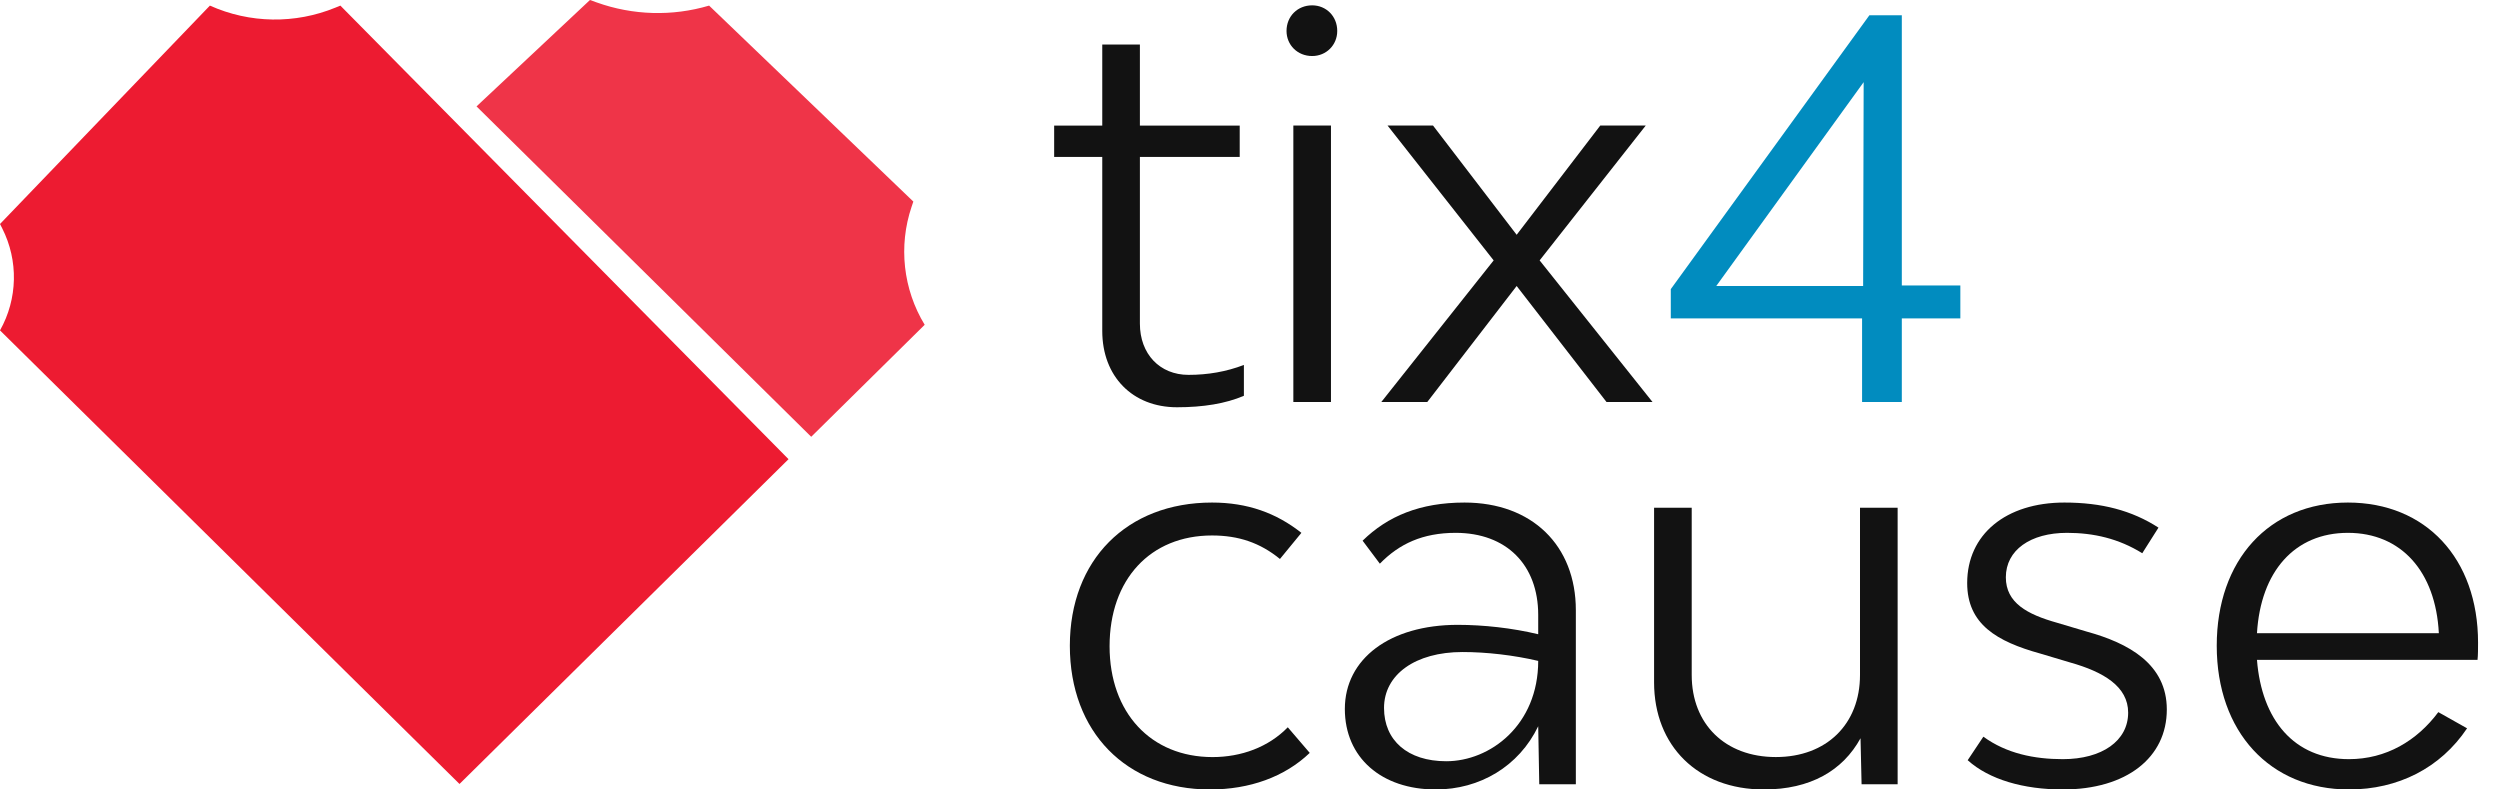
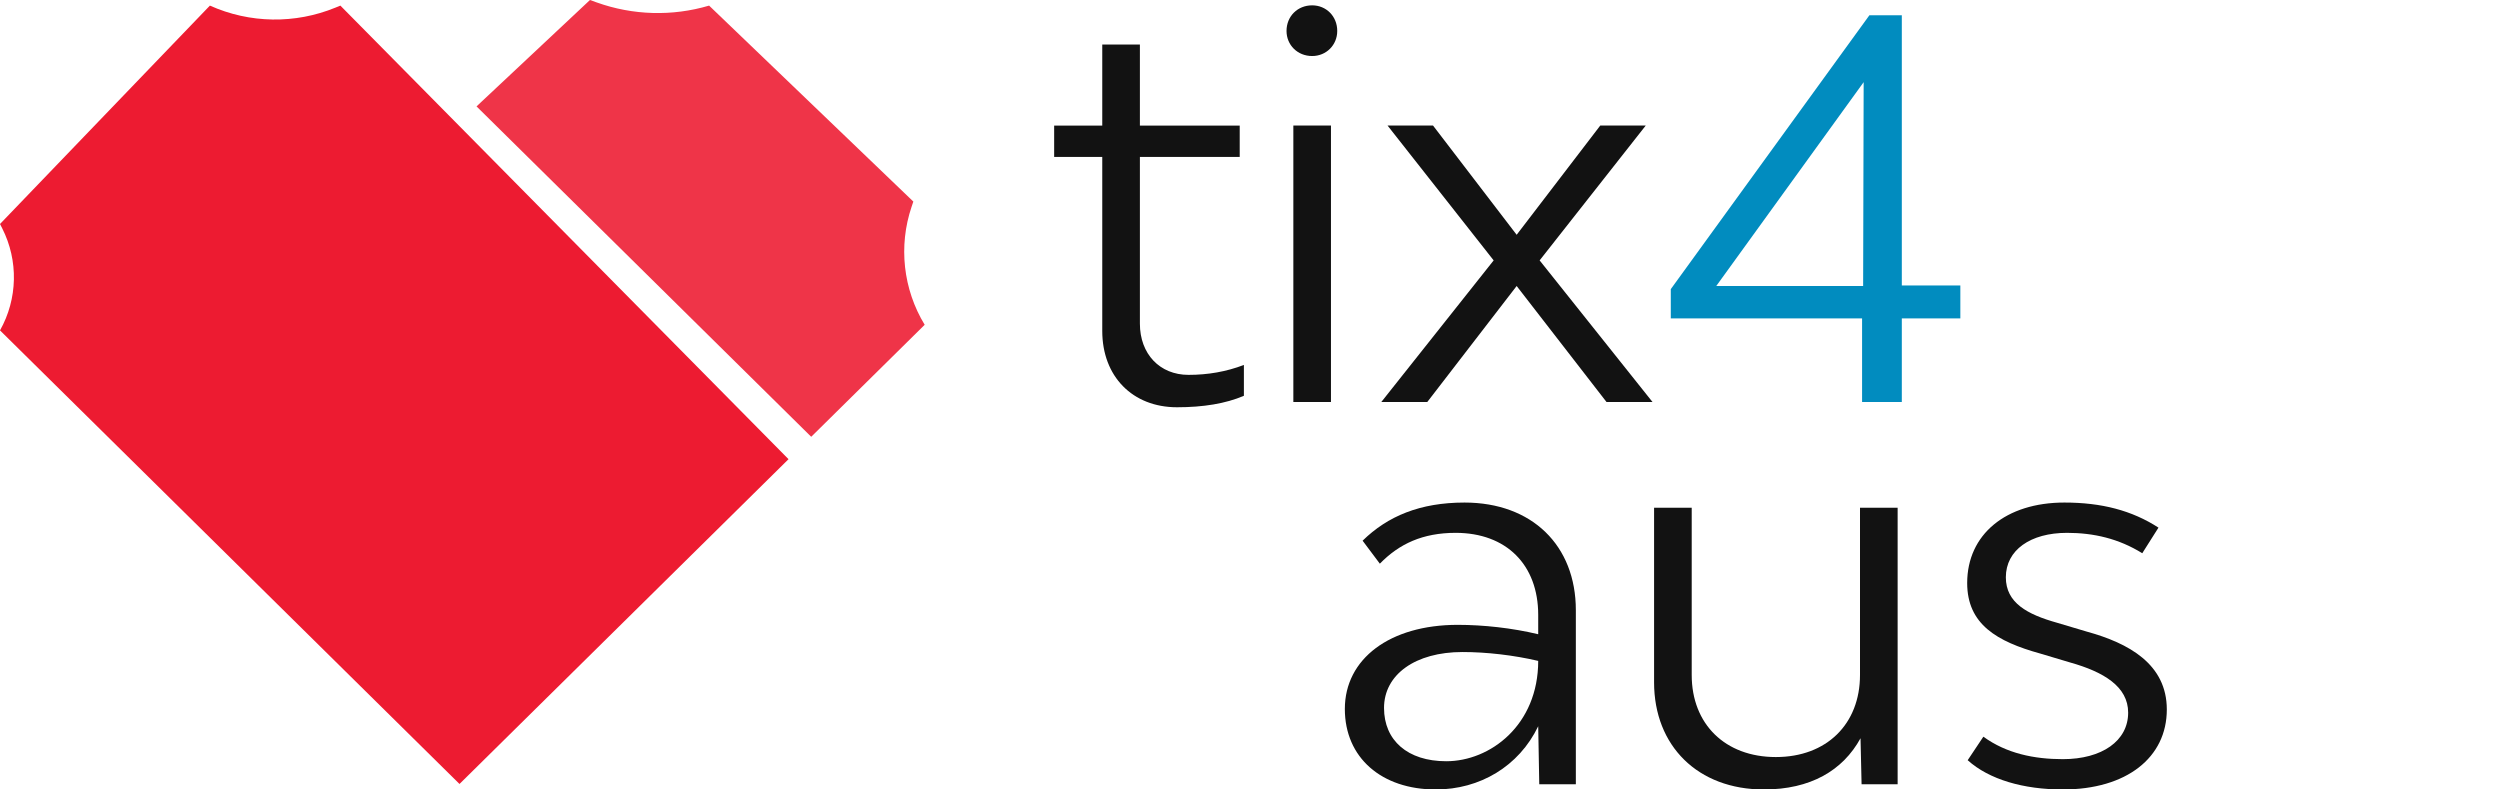
<svg xmlns="http://www.w3.org/2000/svg" width="95" height="30" viewBox="0 0 95 30" fill="none">
  <path d="M17.461 29.791L0 12.555C0.674 11.358 0.705 9.904 0.085 8.679L0 8.512L7.976 0.213C9.49 0.892 11.216 0.919 12.751 0.288L12.934 0.213L29.964 17.449L17.461 29.791Z" fill="#ED1B31" />
  <path d="M18.108 4.043L22.419 0L22.674 0.092C24.049 0.585 25.546 0.628 26.946 0.213L34.707 7.66L34.641 7.855C34.136 9.35 34.318 10.993 35.138 12.342L30.826 16.598L24.467 10.32L18.108 4.043Z" fill="#EF3448" />
-   <path d="M94.166 24.419C94.166 24.598 94.166 24.916 94.146 25.075H85.765C85.944 27.358 87.175 28.848 89.26 28.848C90.67 28.848 91.842 28.153 92.656 27.061L93.749 27.676C92.736 29.186 91.127 30 89.26 30C86.261 30 84.236 27.815 84.236 24.538C84.236 21.281 86.222 19.097 89.22 19.097C92.18 19.097 94.166 21.222 94.166 24.419ZM89.22 20.248C87.195 20.248 85.904 21.718 85.765 24.062H92.676C92.557 21.718 91.246 20.248 89.22 20.248Z" fill="#121212" />
  <path d="M78.387 30C76.897 30 75.587 29.623 74.772 28.888L75.368 27.994C76.242 28.63 77.295 28.848 78.387 28.848C79.877 28.848 80.87 28.153 80.87 27.081C80.87 26.087 79.936 25.531 78.665 25.174L77.533 24.836C75.885 24.379 74.753 23.724 74.753 22.155C74.753 20.308 76.222 19.097 78.447 19.097C79.857 19.097 81.009 19.395 82.022 20.05L81.406 21.023C80.512 20.467 79.559 20.248 78.546 20.248C77.156 20.248 76.222 20.904 76.222 21.937C76.222 22.91 77.037 23.347 78.169 23.665L79.301 24.002C80.889 24.439 82.339 25.233 82.339 26.961C82.339 28.788 80.81 30 78.387 30Z" fill="#121212" />
  <path d="M70.68 19.295H72.11V29.801H70.74L70.7 28.053C70.025 29.285 68.794 30 67.026 30C64.524 30 62.855 28.351 62.855 25.928V19.295H64.285V25.65C64.285 27.517 65.556 28.768 67.483 28.768C69.409 28.768 70.68 27.517 70.68 25.65V19.295Z" fill="#121212" />
  <path d="M55.652 19.097C58.214 19.097 59.882 20.725 59.882 23.188V29.801H58.492L58.452 27.597C57.717 29.126 56.228 30 54.559 30C52.494 30 51.104 28.788 51.104 26.941C51.104 25.035 52.812 23.744 55.394 23.744C56.367 23.744 57.459 23.863 58.452 24.101V23.367C58.452 21.46 57.24 20.248 55.314 20.248C54.063 20.248 53.169 20.666 52.434 21.42L51.779 20.546C52.732 19.613 53.964 19.097 55.652 19.097ZM54.957 28.927C56.625 28.927 58.452 27.557 58.452 25.114C57.519 24.896 56.486 24.777 55.572 24.777C53.785 24.777 52.593 25.631 52.593 26.902C52.593 28.133 53.487 28.927 54.957 28.927Z" fill="#121212" />
-   <path d="M45.977 30C42.8 30 40.654 27.815 40.654 24.538C40.654 21.281 42.819 19.097 46.057 19.097C47.407 19.097 48.499 19.494 49.453 20.248L48.638 21.241C47.884 20.626 47.069 20.348 46.057 20.348C43.713 20.348 42.164 22.016 42.164 24.558C42.164 27.081 43.733 28.769 46.076 28.769C47.169 28.769 48.202 28.391 48.936 27.637L49.77 28.61C48.817 29.523 47.486 30 45.977 30Z" fill="#121212" />
  <path d="M70.759 15.277V12.099H63.49V10.987L71.037 0.58H72.269V10.848H74.493V12.099H72.269V15.277H70.759ZM65.218 10.868H70.799L70.819 3.122L65.218 10.868Z" fill="#018CBF" />
  <path d="M62.796 15.277H61.048L57.633 10.868L54.236 15.277H52.489L56.759 9.895L52.727 4.771H54.455L57.633 8.922L60.81 4.771H62.538L58.506 9.895L62.796 15.277Z" fill="#121212" />
  <path d="M49.862 2.129C49.306 2.129 48.888 1.712 48.888 1.176C48.888 0.62 49.306 0.203 49.862 0.203C50.398 0.203 50.815 0.62 50.815 1.176C50.815 1.712 50.398 2.129 49.862 2.129ZM49.147 15.277V4.771H50.577V15.277H49.147Z" fill="#121212" />
  <path d="M45.163 14.245C45.897 14.245 46.592 14.126 47.268 13.868V15.04C46.573 15.338 45.719 15.476 44.726 15.476C43.037 15.476 41.886 14.305 41.886 12.577V5.963H40.058V4.772H41.886V1.693H43.316V4.772H47.109V5.963H43.316V12.299C43.316 13.451 44.07 14.245 45.163 14.245Z" fill="#121212" />
</svg>